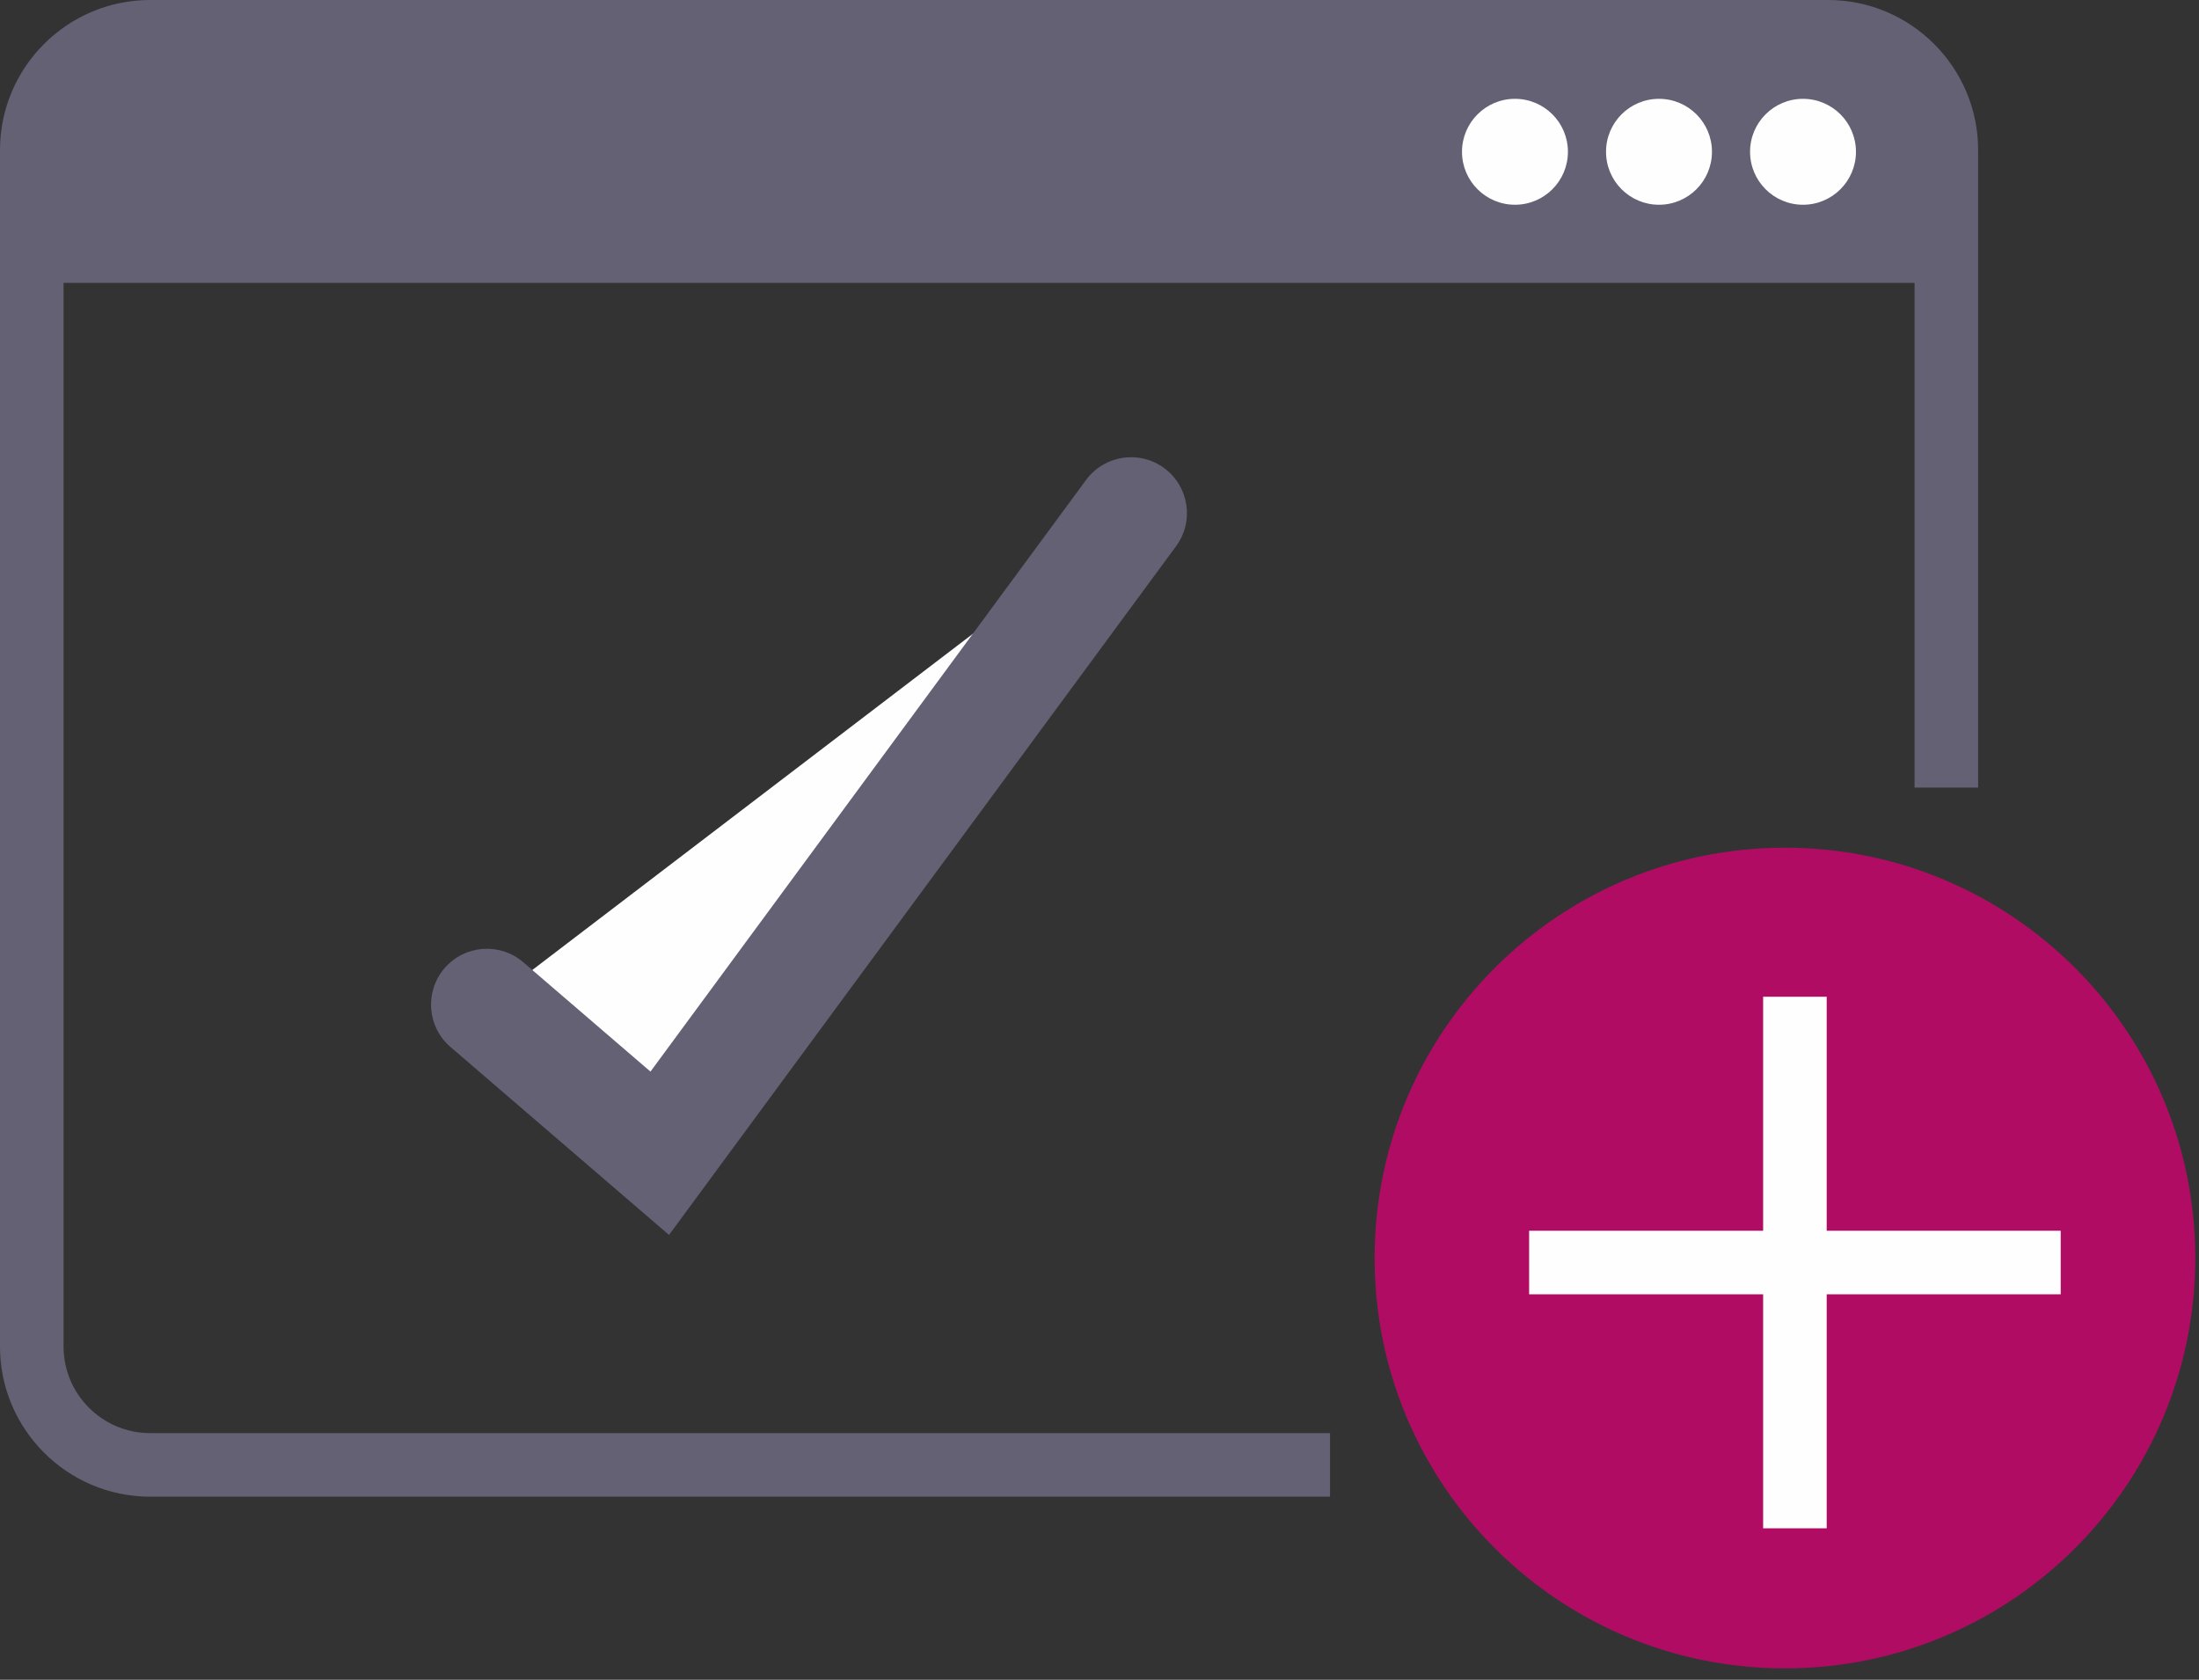
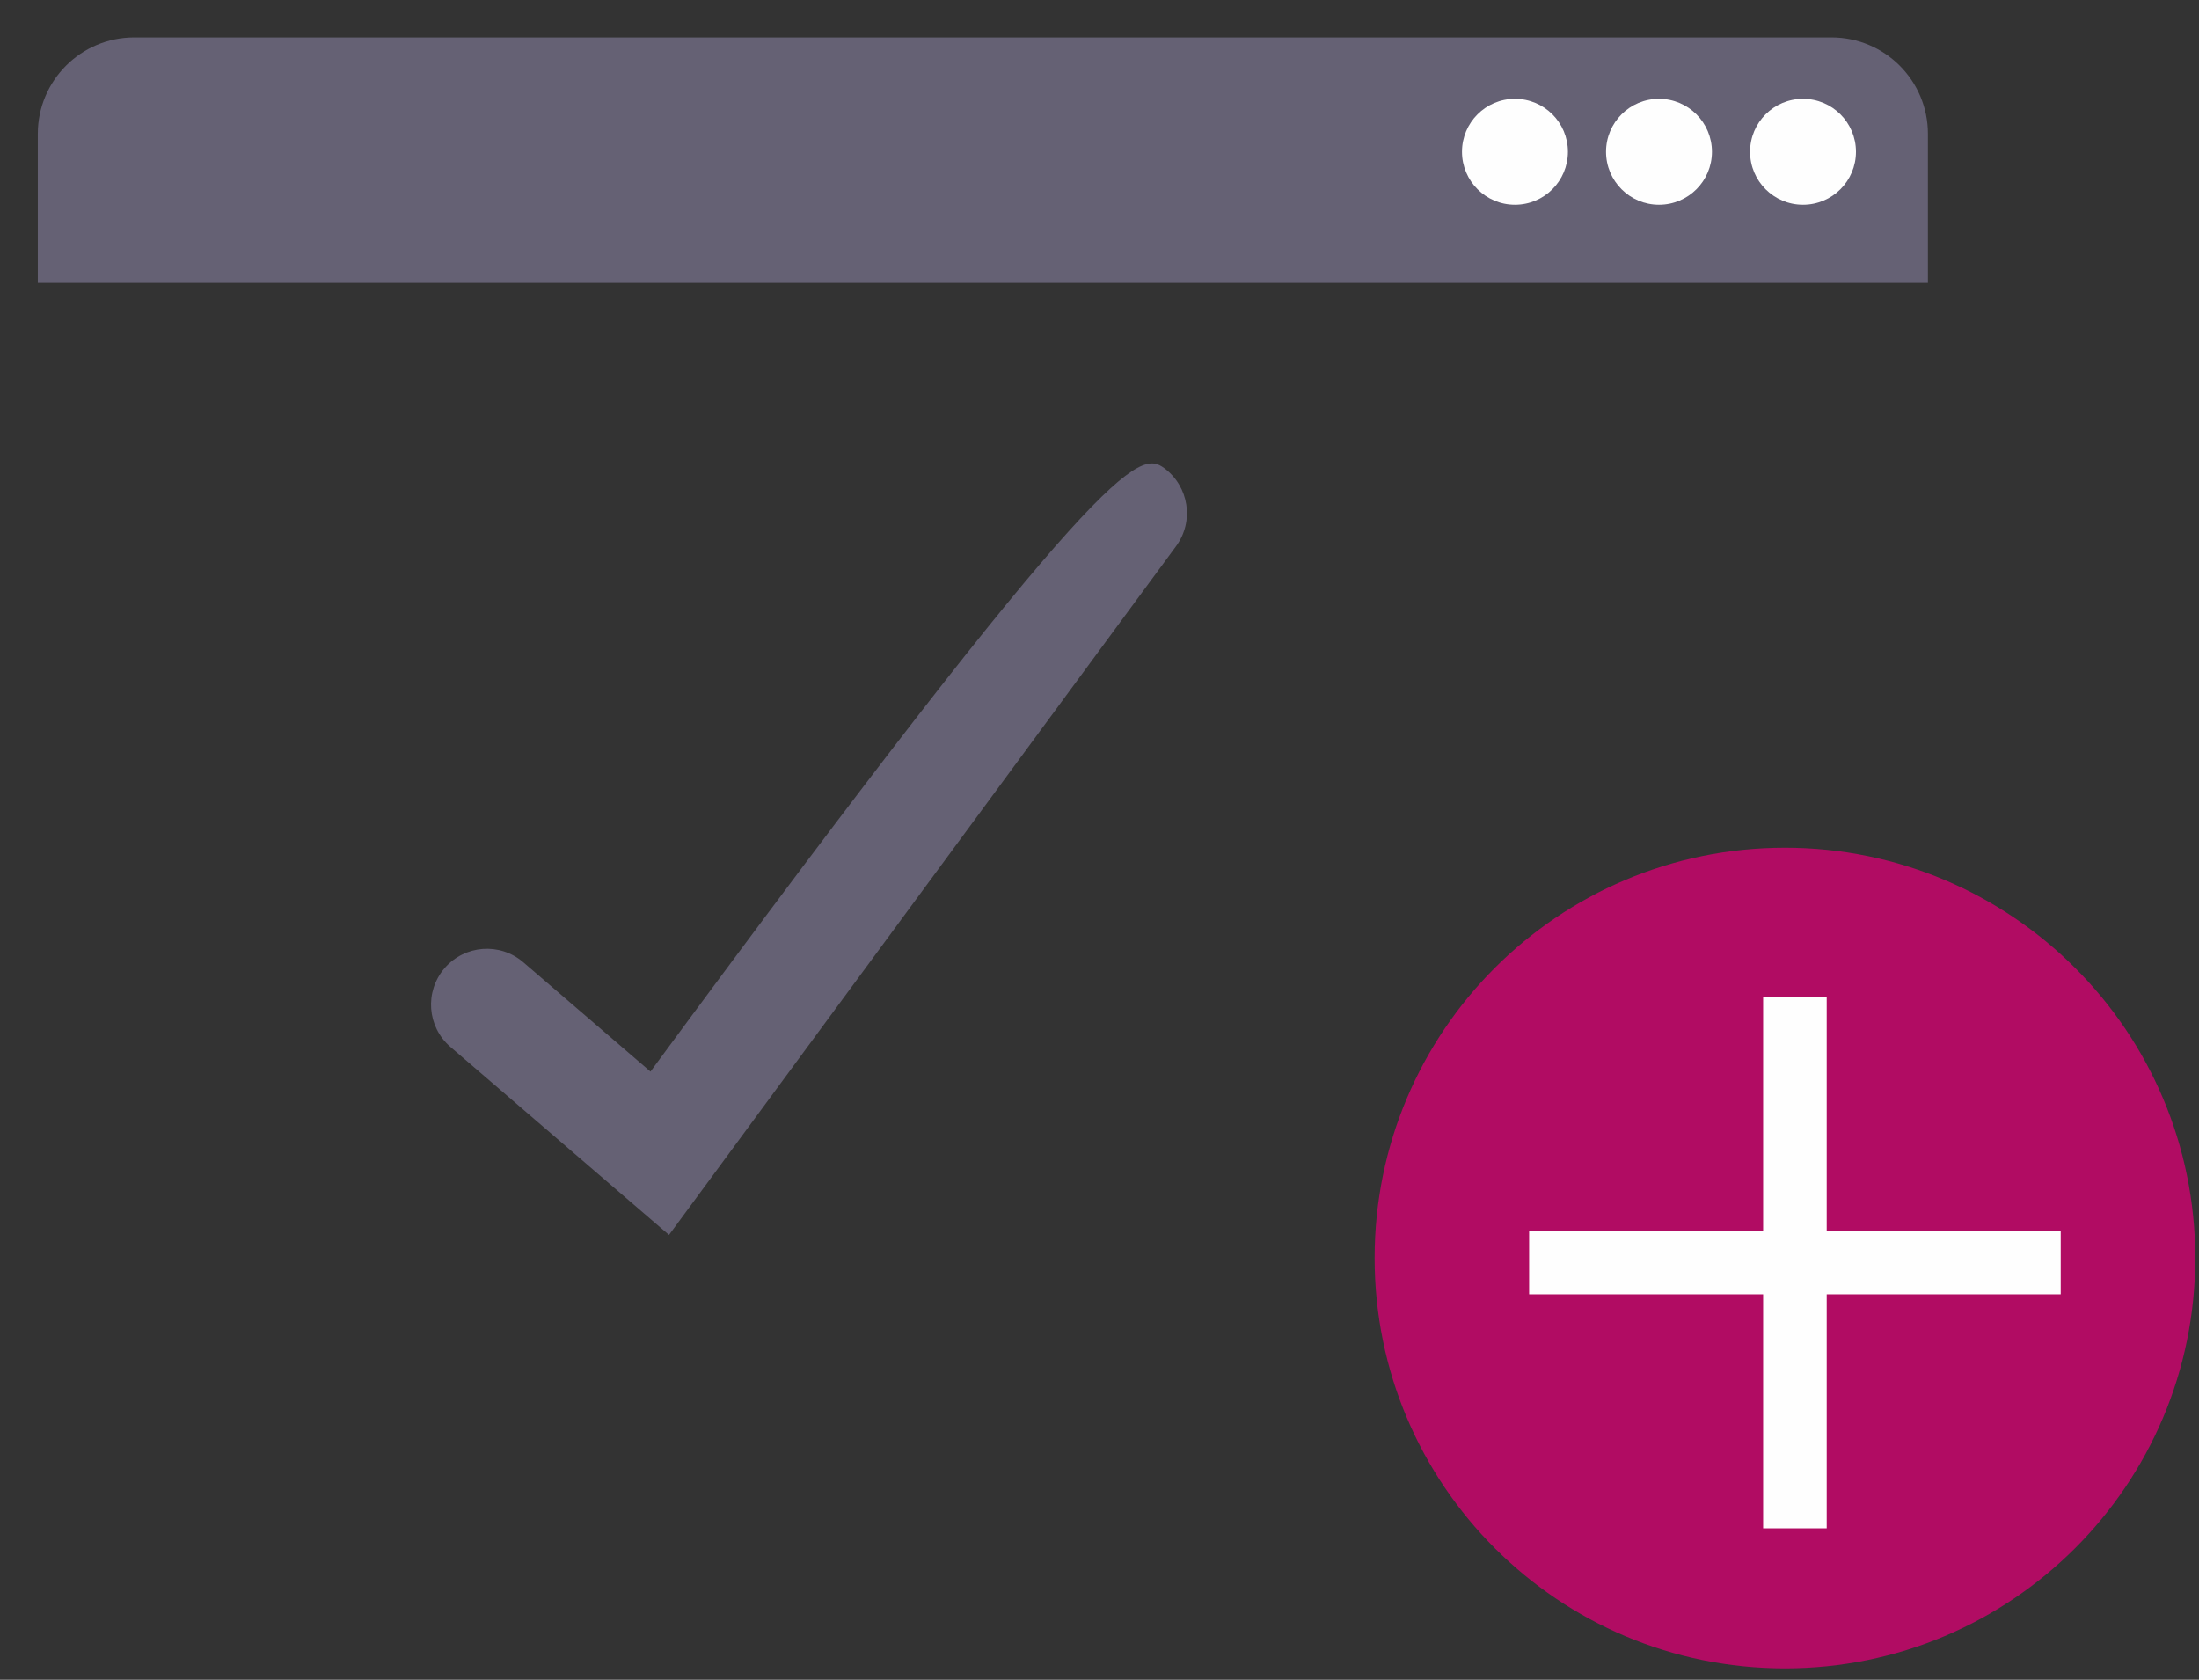
<svg xmlns="http://www.w3.org/2000/svg" xmlns:xlink="http://www.w3.org/1999/xlink" width="72px" height="55px" viewBox="0 0 72 55" version="1.1">
  <rect x="0" y="0" width="72" height="55" fill="#333333" stroke="none" />
  <title>Group 23</title>
  <defs>
    <polygon id="path-1" points="0 54.627 71.878 54.627 71.878 0 0 0" />
  </defs>
  <g id="Desktop-v2" stroke="none" stroke-width="1" fill="none" fill-rule="evenodd">
    <g id="Webites_made_easy_page_v5" transform="translate(-829, -710)">
      <g id="Group-23" transform="translate(829, 710)">
        <path d="M63.124,9.262 L1.238,9.262 L1.238,4.381 C1.238,2.639 2.651,1.226 4.393,1.226 L59.969,1.226 C61.712,1.226 63.124,2.639 63.124,4.381 L63.124,9.262 Z" id="Fill-1" fill="#656174" />
-         <path d="M43.548,49.005 L4.914,49.005 C2.205,49.005 0,46.8 0,44.09 L0,4.914 C0,2.204 2.205,6.09766029e-05 4.914,6.09766029e-05 L59.854,6.09766029e-05 C62.564,6.09766029e-05 64.768,2.204 64.768,4.914 L64.768,25.787 L62.687,25.787 L62.687,4.914 C62.687,3.352 61.417,2.081 59.854,2.081 L4.914,2.081 C3.352,2.081 2.081,3.352 2.081,4.914 L2.081,44.09 C2.081,45.653 3.352,46.924 4.914,46.924 L43.548,46.924 L43.548,49.005 Z" id="Fill-3" fill="#656174" />
        <path d="M57.301,4.97 C57.301,5.927 58.077,6.704 59.034,6.704 C59.992,6.704 60.768,5.927 60.768,4.97 C60.768,4.012 59.992,3.236 59.034,3.236 C58.077,3.236 57.301,4.012 57.301,4.97" id="Fill-5" fill="#FEFEFE" />
        <path d="M52.585,4.97 C52.585,5.927 53.361,6.704 54.319,6.704 C55.277,6.704 56.053,5.927 56.053,4.97 C56.053,4.012 55.277,3.236 54.319,3.236 C53.361,3.236 52.585,4.012 52.585,4.97" id="Fill-7" fill="#FEFEFE" />
        <path d="M47.869,4.97 C47.869,5.927 48.646,6.704 49.603,6.704 C50.561,6.704 51.337,5.927 51.337,4.97 C51.337,4.012 50.561,3.236 49.603,3.236 C48.646,3.236 47.869,4.012 47.869,4.97" id="Fill-9" fill="#FEFEFE" />
-         <polyline id="Fill-11" fill="#FEFEFE" points="15.942 32.895 21.601 37.76 37.033 16.8" />
-         <path d="M21.905,40.435 L14.75,34.281 C13.983,33.623 13.897,32.468 14.555,31.702 C15.213,30.937 16.368,30.848 17.135,31.508 L21.298,35.087 L35.56,15.716 C36.159,14.902 37.304,14.728 38.118,15.327 C38.932,15.927 39.105,17.072 38.507,17.885 L21.905,40.435 Z" id="Fill-13" fill="#656174" />
+         <path d="M21.905,40.435 L14.75,34.281 C13.983,33.623 13.897,32.468 14.555,31.702 C15.213,30.937 16.368,30.848 17.135,31.508 L21.298,35.087 C36.159,14.902 37.304,14.728 38.118,15.327 C38.932,15.927 39.105,17.072 38.507,17.885 L21.905,40.435 Z" id="Fill-13" fill="#656174" />
        <path d="M71.878,41.192 C71.878,48.612 65.863,54.627 58.443,54.627 C51.023,54.627 45.008,48.612 45.008,41.192 C45.008,33.772 51.023,27.757 58.443,27.757 C65.863,27.757 71.878,33.772 71.878,41.192" id="Fill-15" fill="#B10C63" />
        <line x1="58.769" y1="32.636" x2="58.769" y2="50.041" id="Fill-17" fill="#FEFEFE" />
        <mask id="mask-2" fill="white">
          <use xlink:href="#path-1" />
        </mask>
        <g id="Clip-20" />
        <polygon id="Fill-19" fill="#FEFEFE" mask="url(#mask-2)" points="57.729 50.041 59.81 50.041 59.81 32.636 57.729 32.636" />
        <line x1="50.067" y1="41.338" x2="67.472" y2="41.338" id="Fill-21" fill="#FEFEFE" mask="url(#mask-2)" />
        <polygon id="Fill-22" fill="#FEFEFE" mask="url(#mask-2)" points="50.067 42.379 67.472 42.379 67.472 40.298 50.067 40.298" />
      </g>
    </g>
  </g>
</svg>